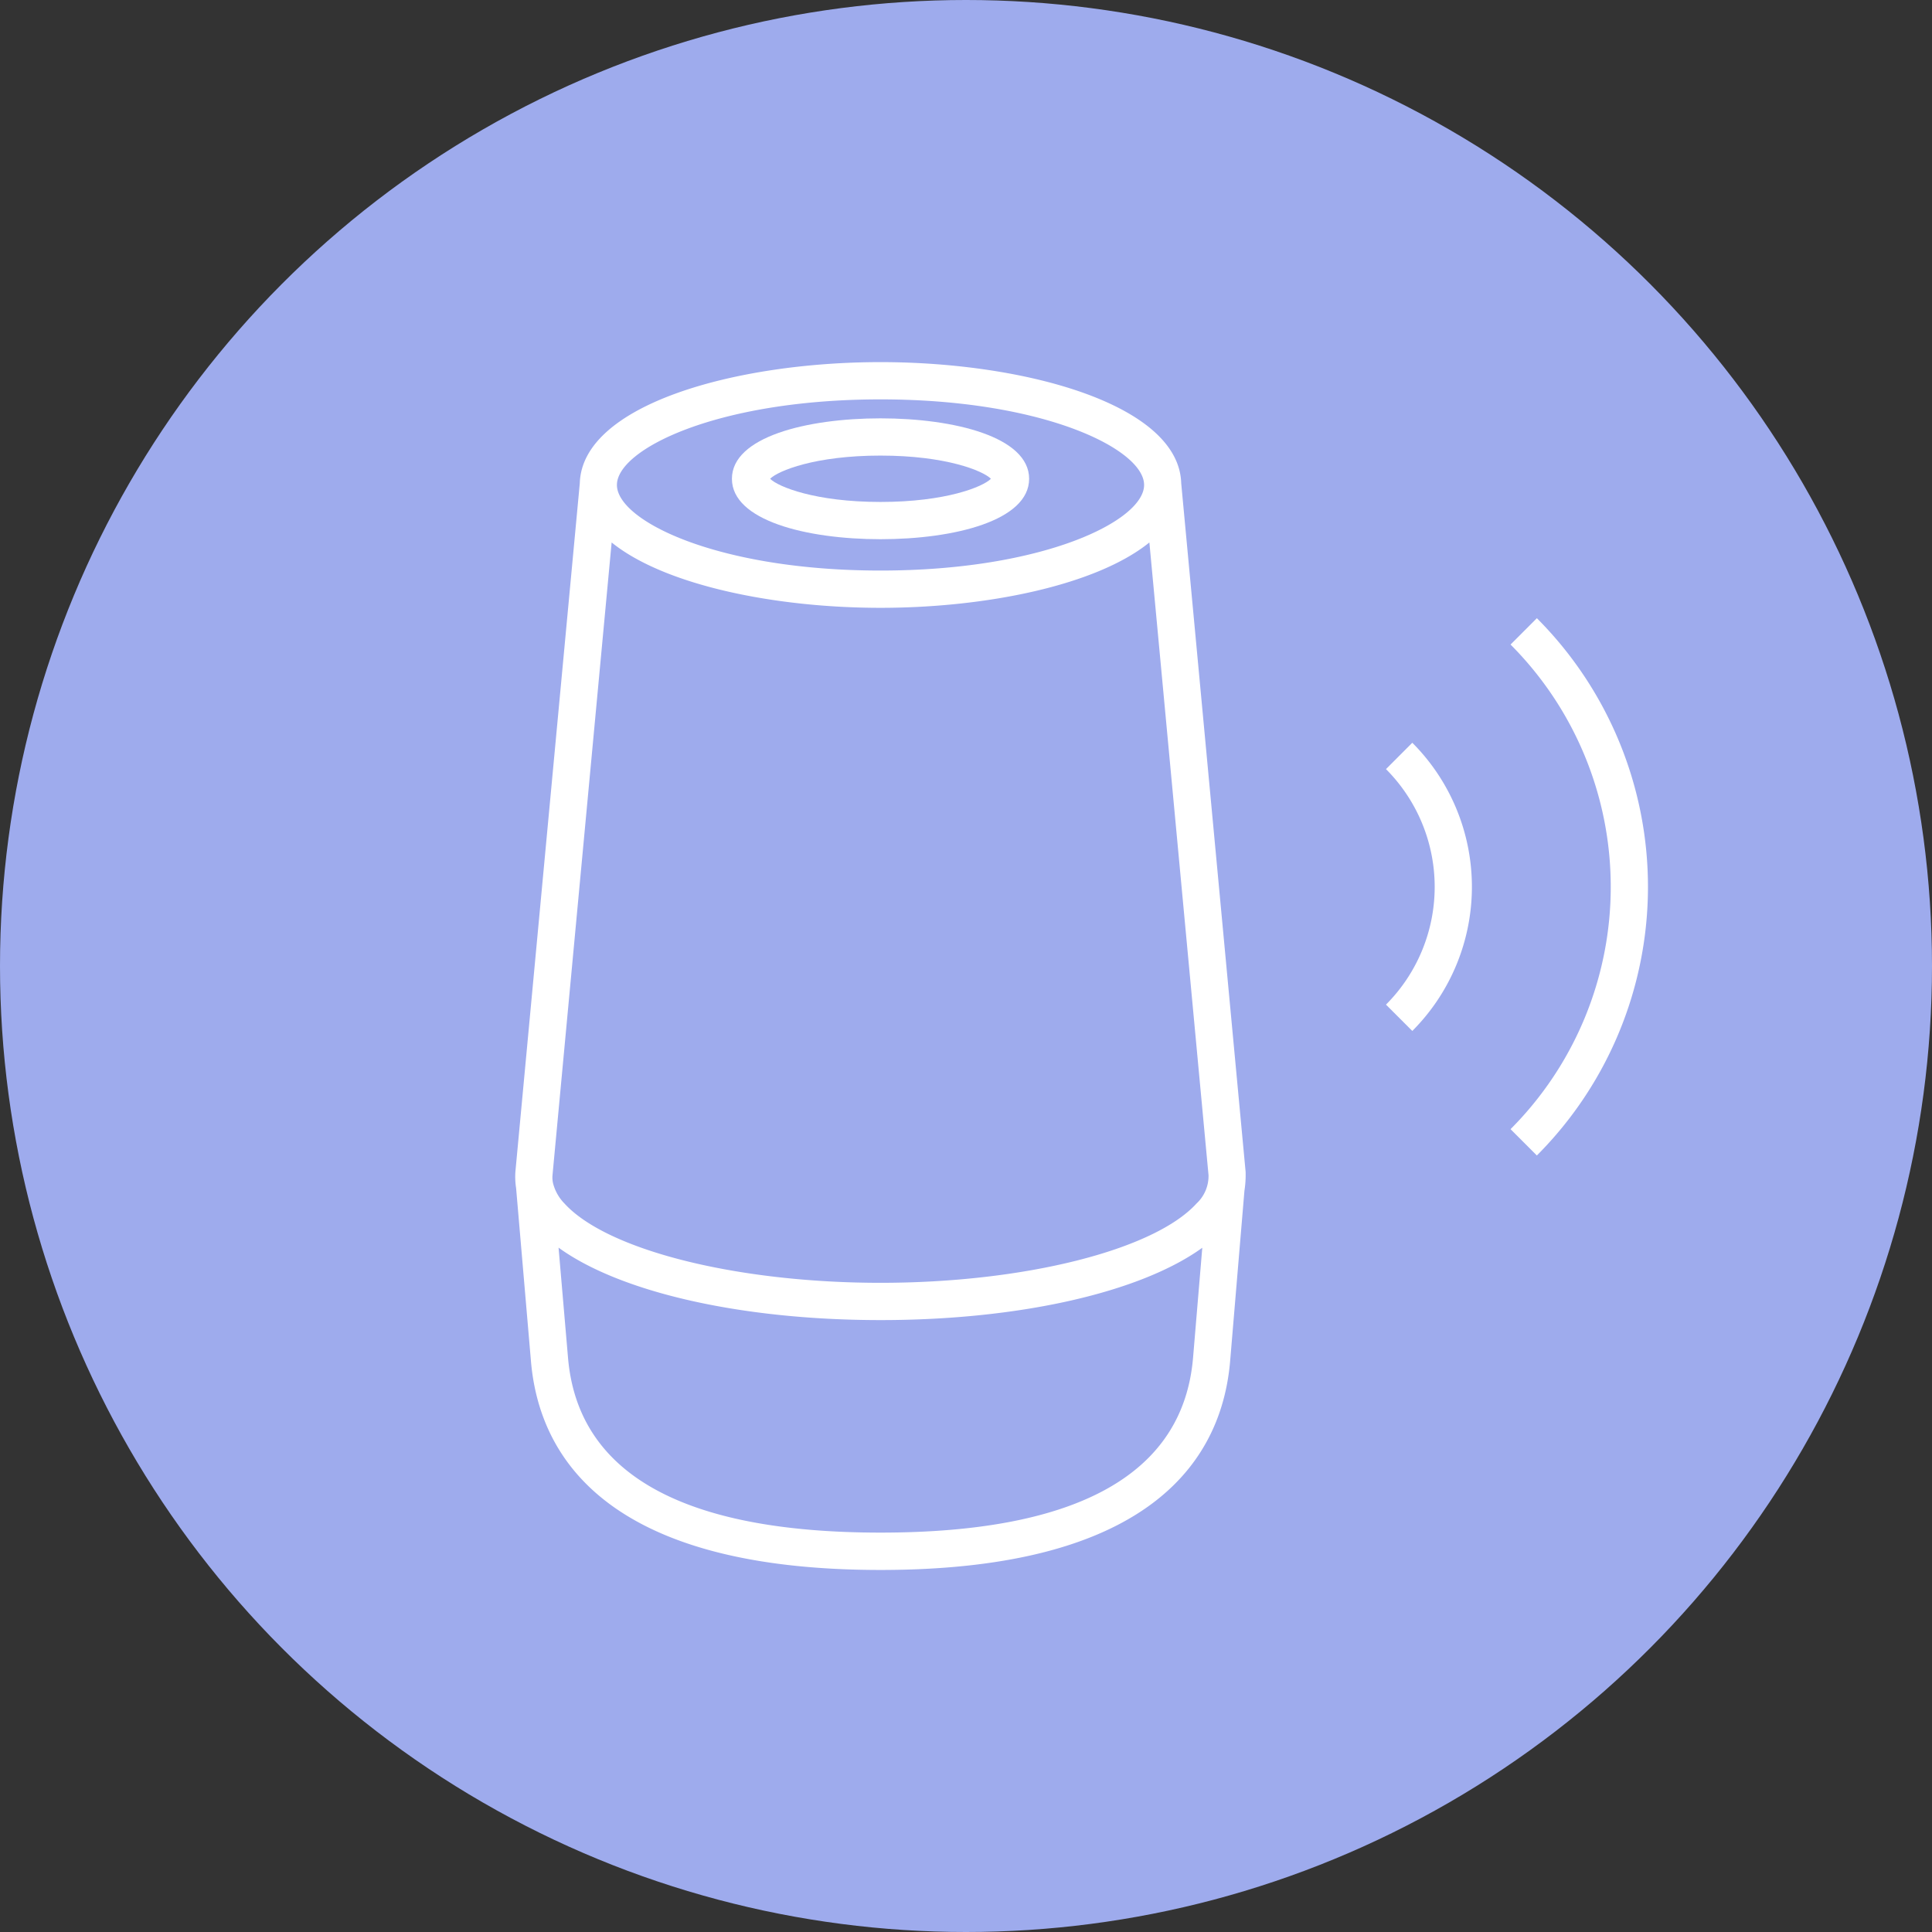
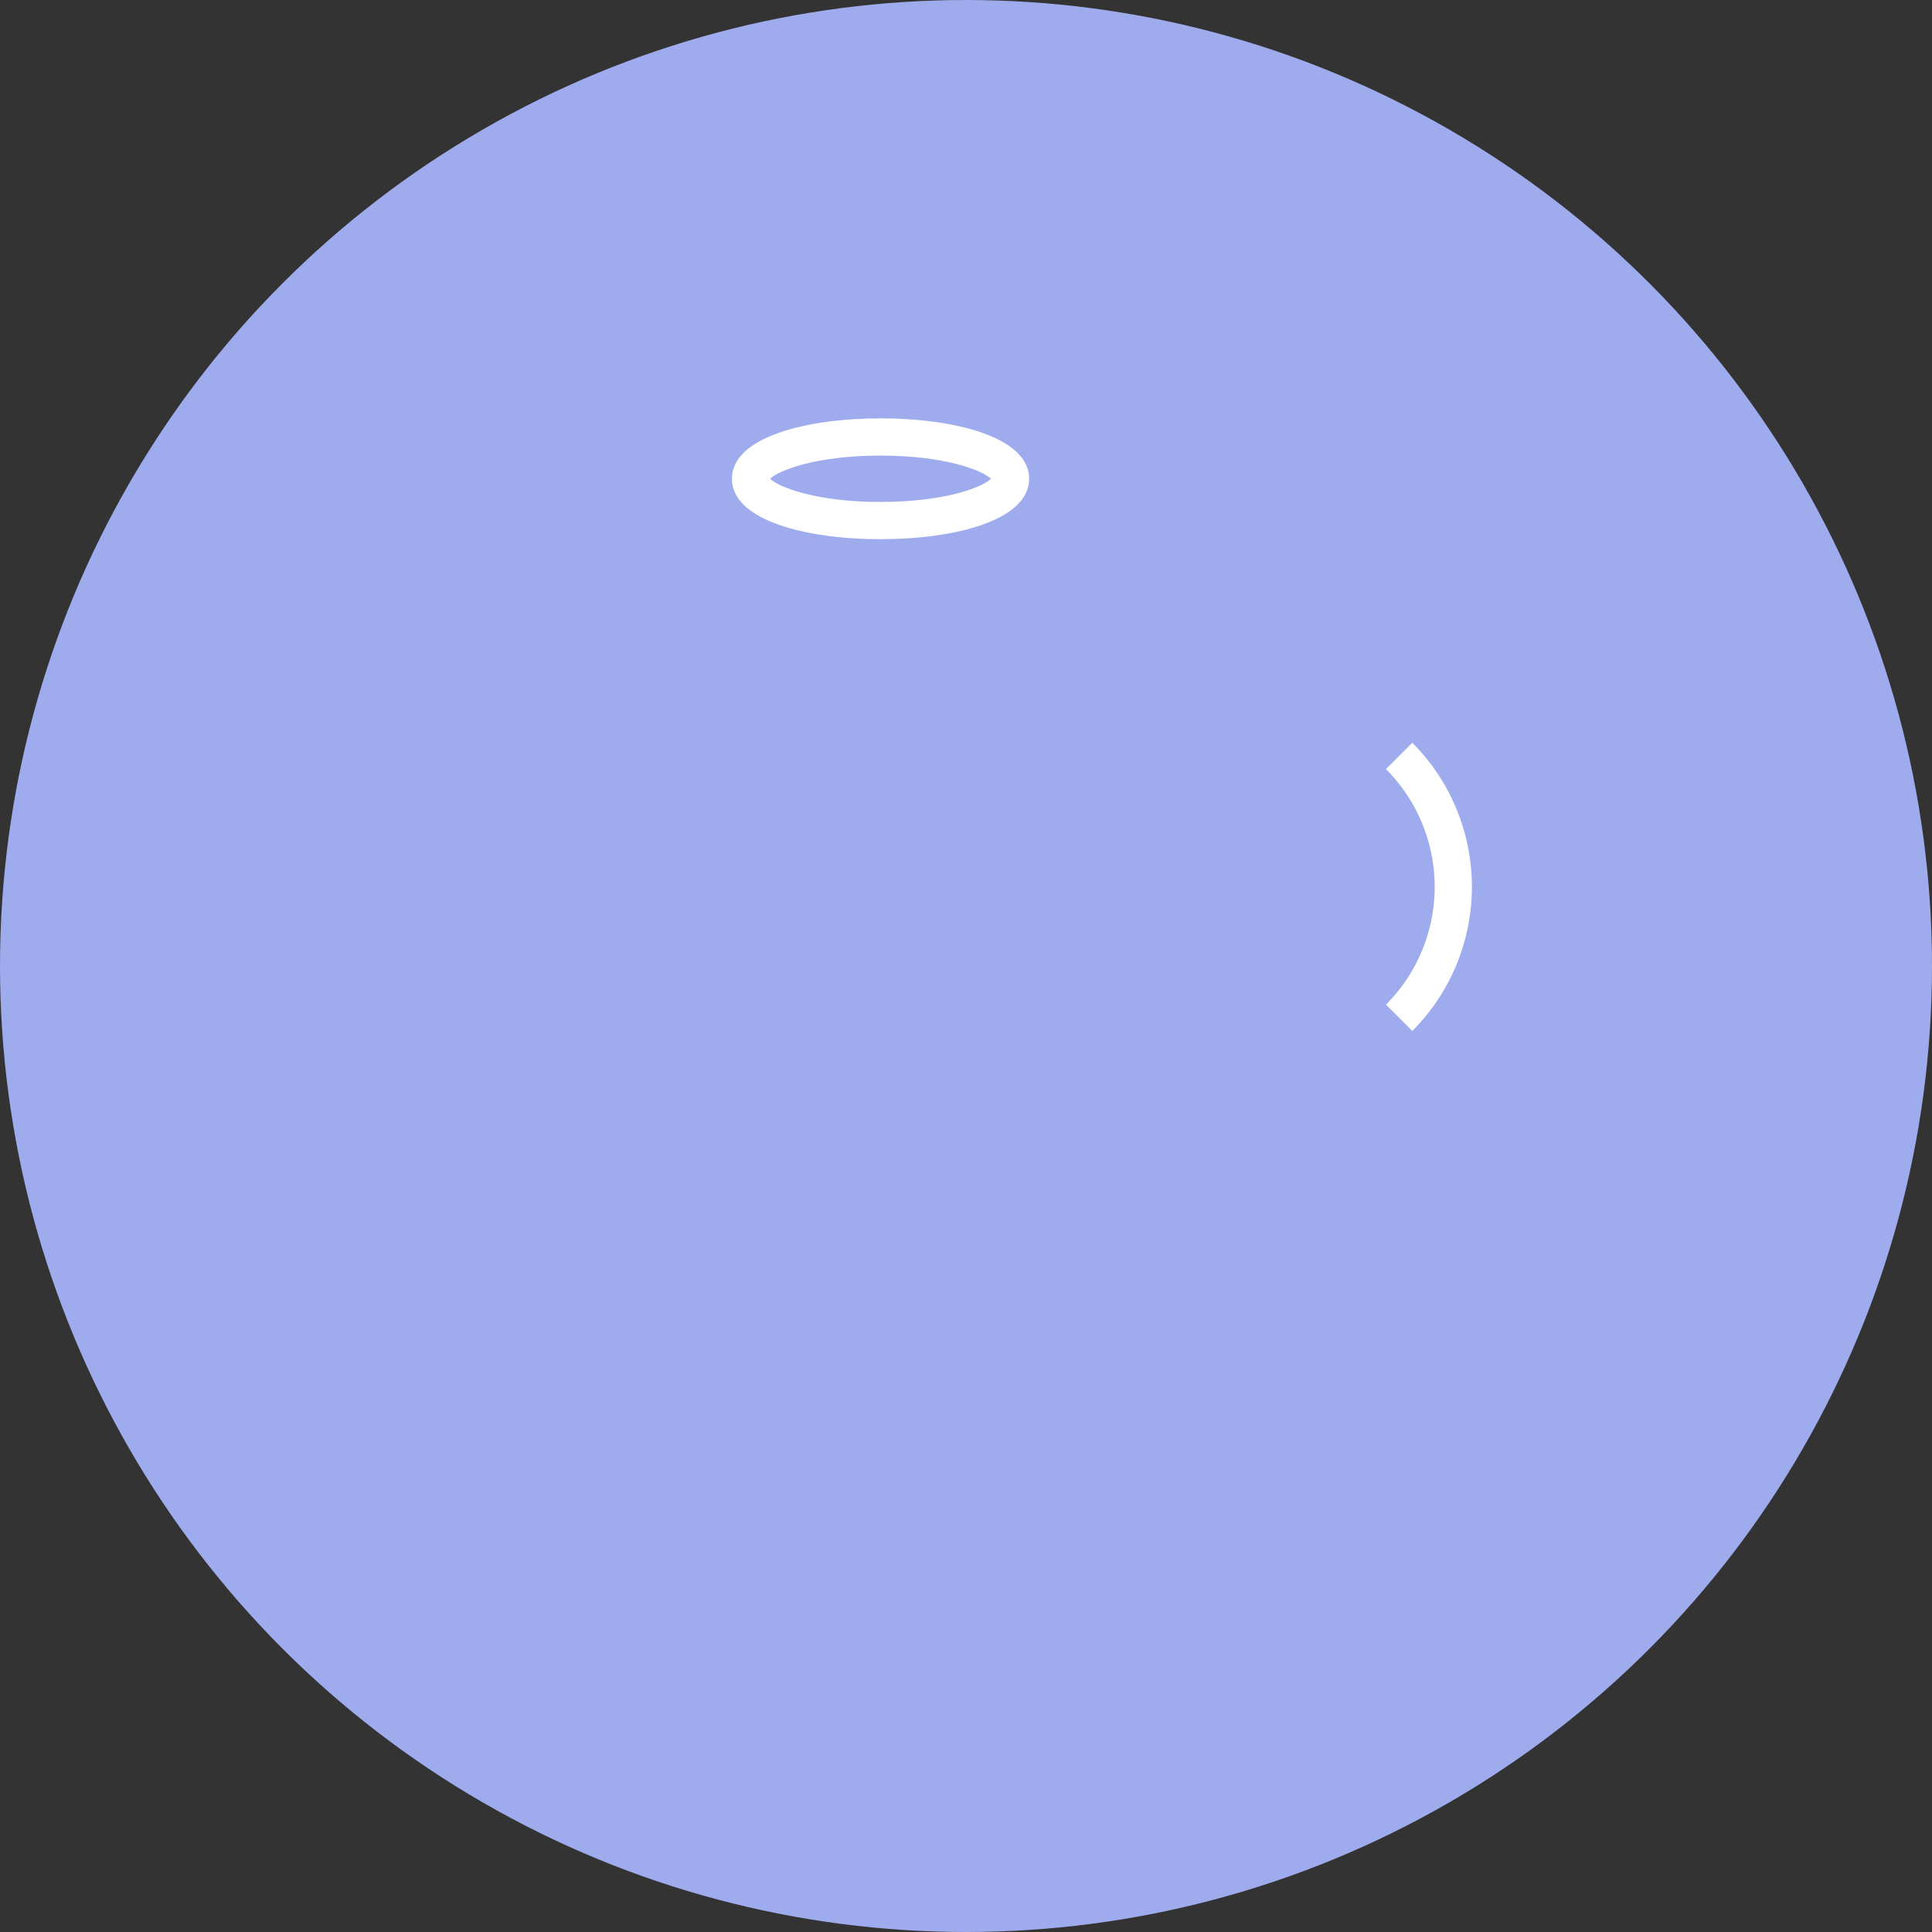
<svg xmlns="http://www.w3.org/2000/svg" width="120" height="120" viewBox="0 0 120 120">
  <rect x="0" y="0" width="120" height="120" fill="#333333" stroke="none" />
  <g id="icon_9" transform="translate(-159.5 -1108.5)">
    <circle id="楕円形_4" data-name="楕円形 4" cx="60" cy="60" r="60" transform="translate(159.5 1108.5)" fill="#9eabed" />
    <g id="グループ_1212" data-name="グループ 1212" transform="translate(147.956 1094.493)">
      <path id="パス_119" data-name="パス 119" d="M207.212,109.677a10.355,10.355,0,0,1,0,14.628l1.635,1.635a12.671,12.671,0,0,0,0-17.9Z" transform="translate(-109.582 -47.899)" fill="#fff" />
-       <path id="パス_120" data-name="パス 120" d="M232.259,84.629l-1.635,1.636a21.31,21.31,0,0,1,0,30.1L232.258,118a23.623,23.623,0,0,0,0-33.372Z" transform="translate(-125.257 -32.224)" fill="#fff" />
      <path id="パス_121" data-name="パス 121" d="M93.507,54.572c4.594,0,9.23-1.161,9.23-3.753s-4.636-3.754-9.23-3.754-9.23,1.161-9.23,3.754S88.913,54.572,93.507,54.572Zm0-5.194c4.058,0,6.364.944,6.857,1.44-.493.5-2.8,1.44-6.857,1.44s-6.364-.944-6.857-1.44C87.143,50.322,89.449,49.378,93.507,49.378Z" transform="translate(-27.272 -7.074)" fill="#fff" />
-       <path id="パス_122" data-name="パス 122" d="M88.911,86.785l-4-42.764h0c-.14-4.886-9.687-7.522-18.678-7.522S47.7,39.136,47.556,44.022h0l-4,42.764A4.581,4.581,0,0,0,43.6,87.8l.92,10.72c.494,5.93,4.663,13,21.716,13s21.222-7.069,21.716-13l.885-10.544A6.37,6.37,0,0,0,88.911,86.785ZM66.234,38.813c10.143,0,16.372,3.1,16.372,5.316s-6.229,5.316-16.372,5.316-16.372-3.1-16.372-5.316S56.091,38.813,66.234,38.813ZM49.534,47.7c3.284,2.656,10.14,4.06,16.7,4.06s13.417-1.4,16.7-4.06L86.608,87a2.334,2.334,0,0,1-.746,1.759c-2.642,2.9-10.713,4.926-19.628,4.926S49.247,91.66,46.606,88.76a2.767,2.767,0,0,1-.711-1.258,1.627,1.627,0,0,1-.034-.5Zm16.7,61.5c-12.278,0-18.809-3.66-19.411-10.881L46.237,91.5c3.82,2.771,11.348,4.5,20,4.5s16.159-1.727,19.983-4.492l-.572,6.817C85.044,105.542,78.513,109.2,66.234,109.2Z" fill="#fff" />
    </g>
  </g>
</svg>